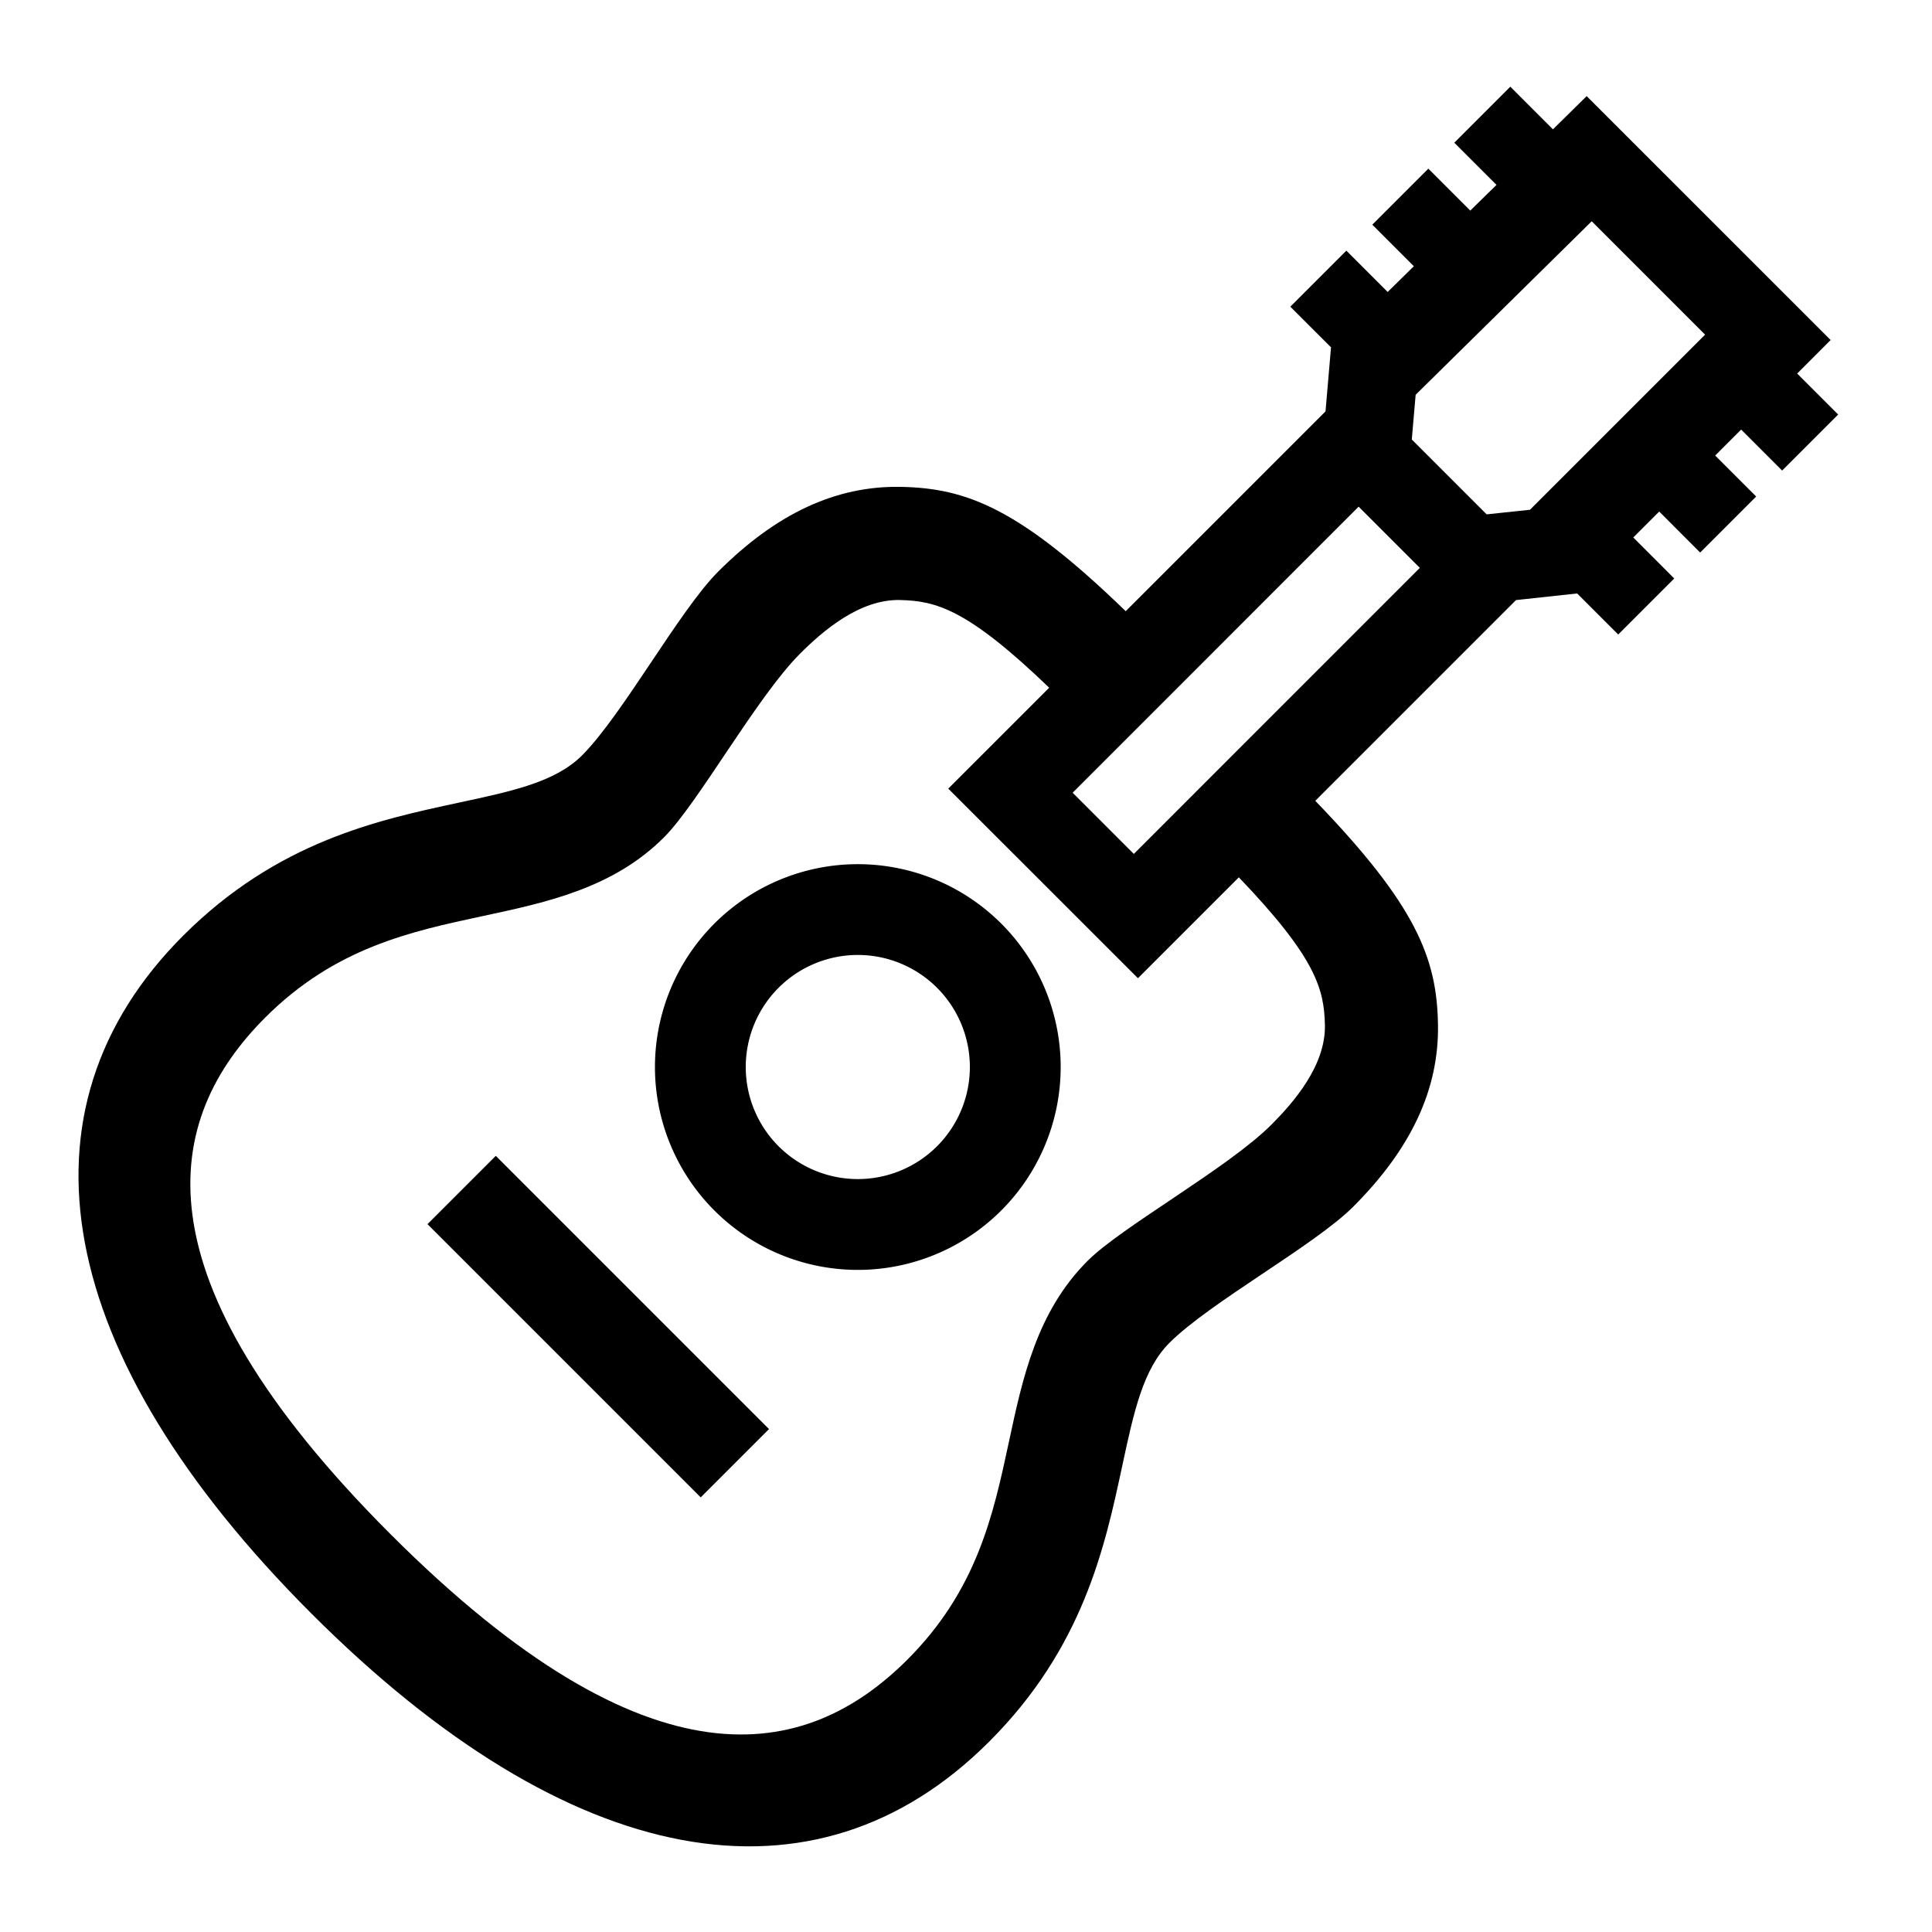
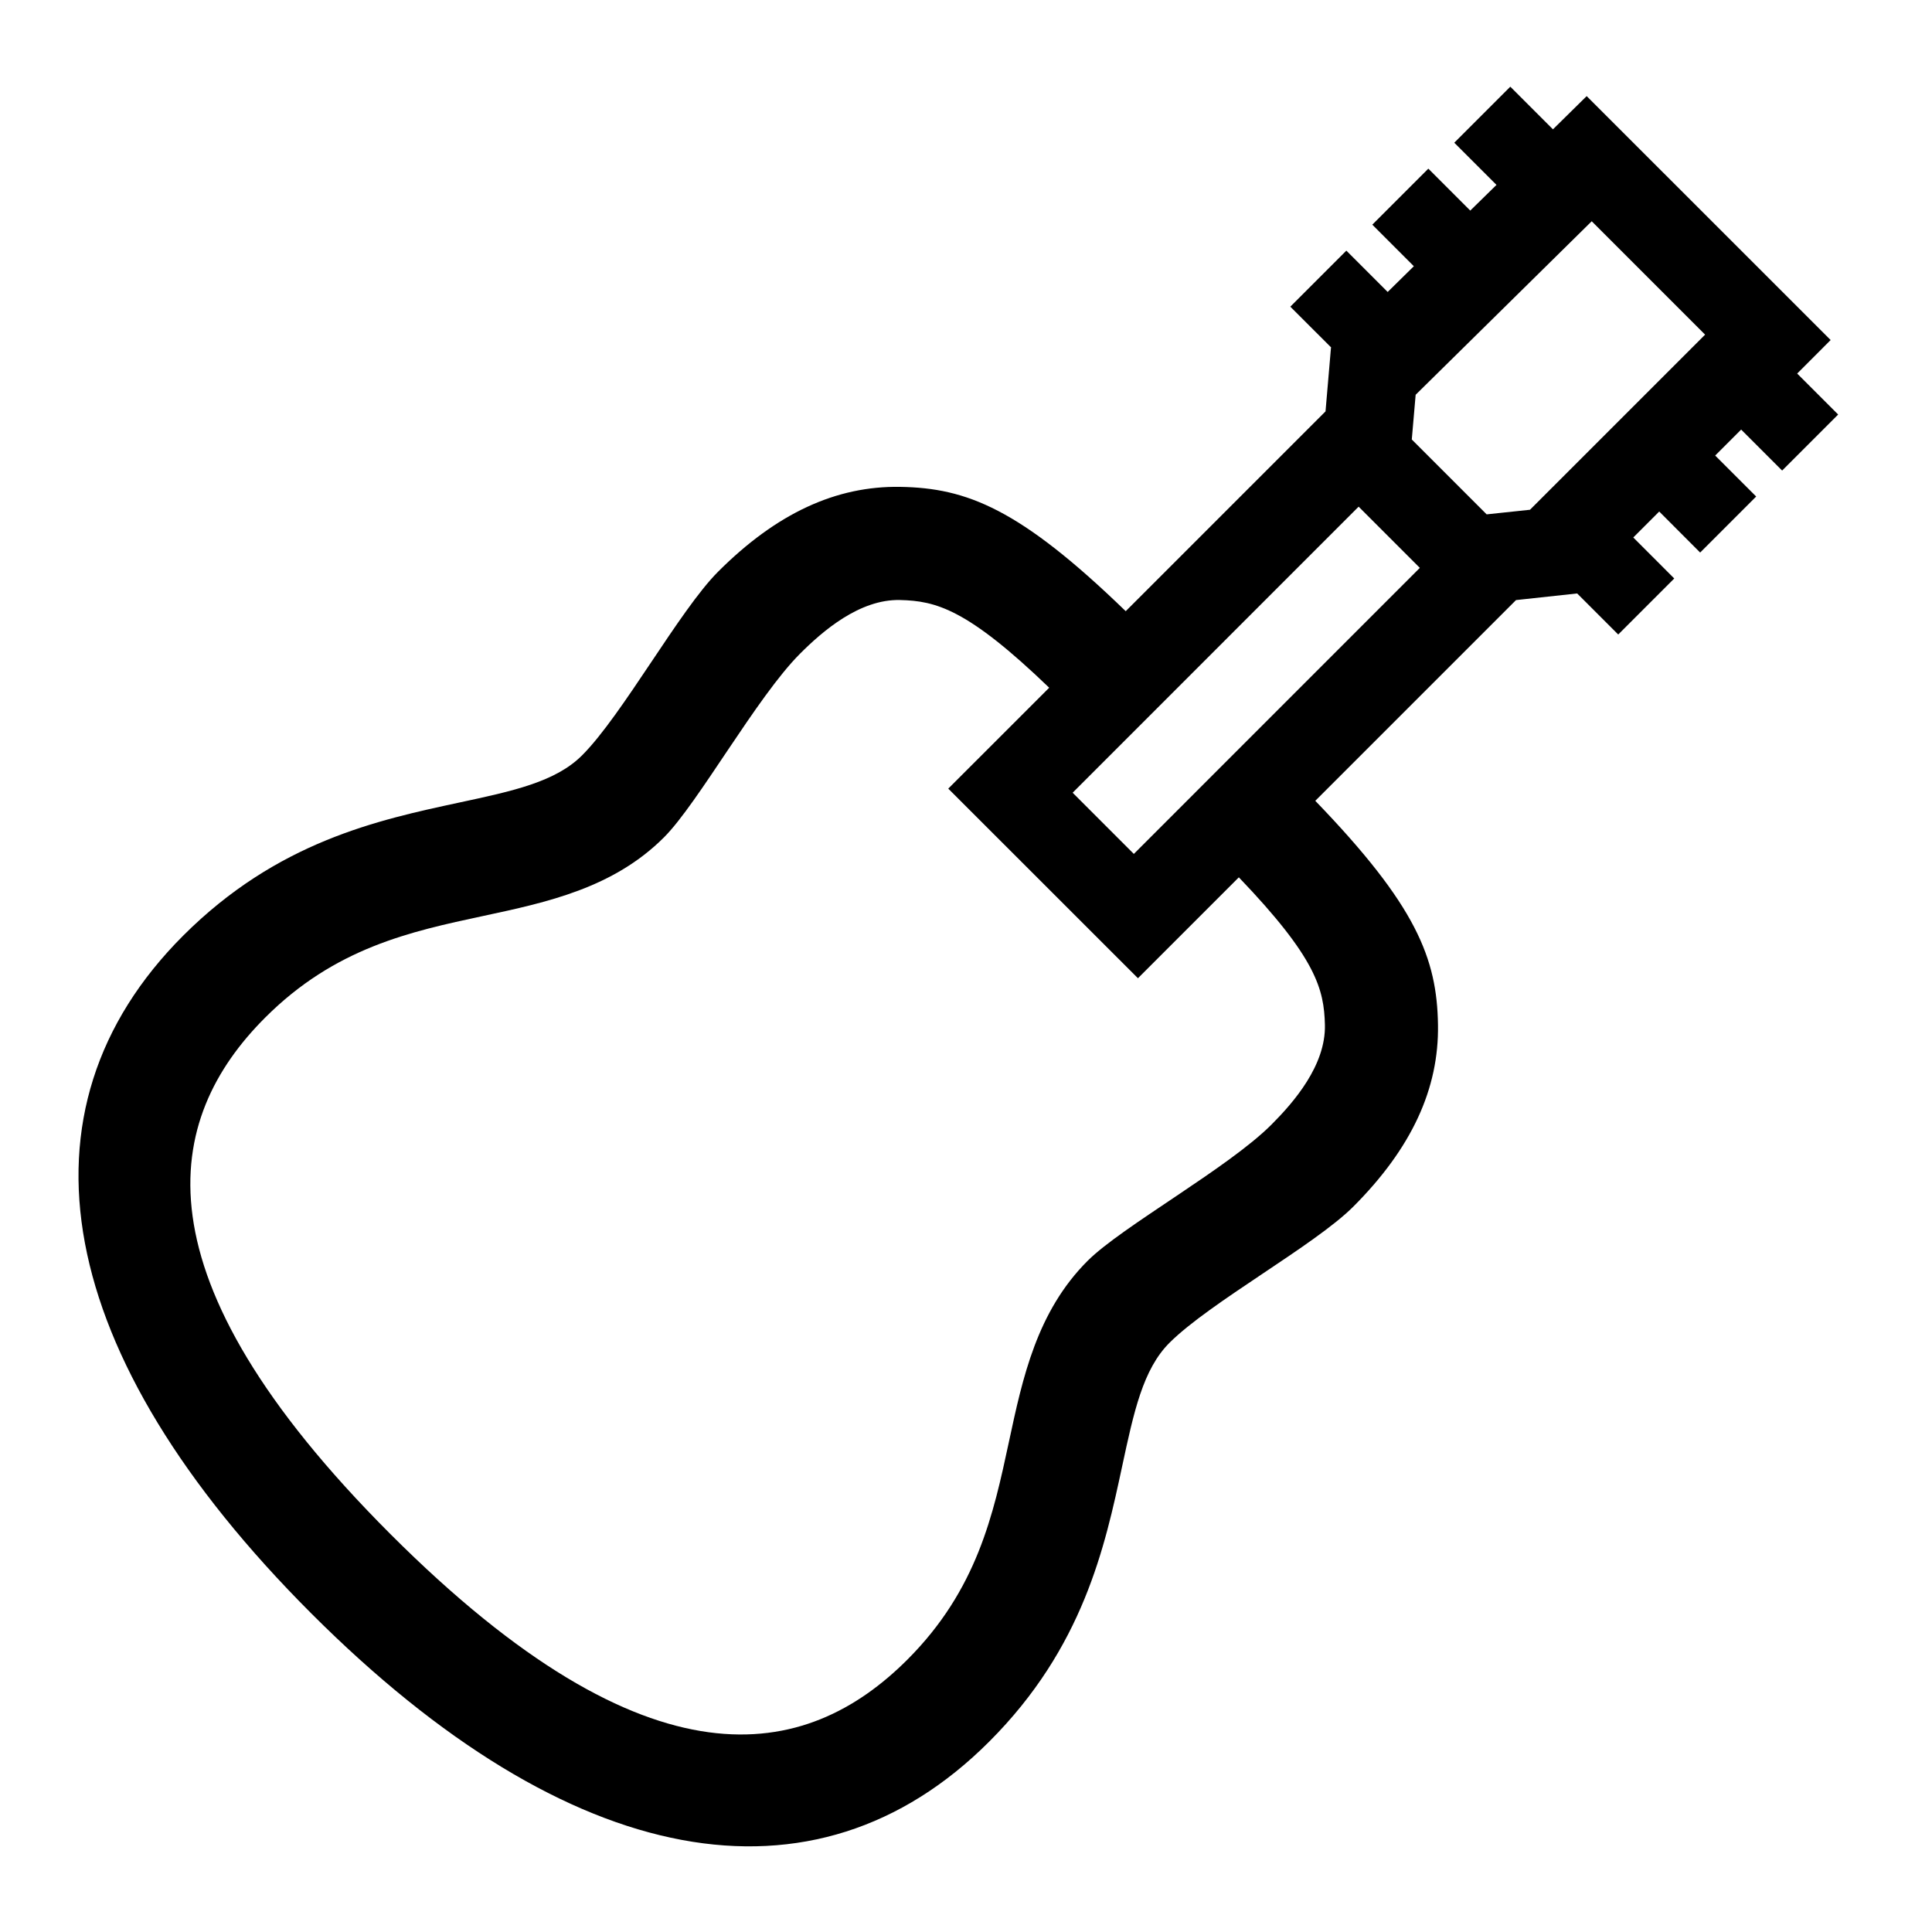
<svg xmlns="http://www.w3.org/2000/svg" id="icon" viewBox="0 0 1000 1000">
  <path d="M580.87,758.74c6-27.91,10.71-50,24.46-63.72,21-20.95,75-50.37,95.07-70.4,30.35-30.36,44.44-61.19,43.9-94.24-.55-34.25-11.08-61.56-63.51-115.88l103.9-103.9,31.65-3.43,21.25,21.25,29-29-21.21-21.22,13.43-13.43L880,286l29-29-21.22-21.21,13.44-13.44,21.21,21.21,29-29-21.21-21.21L947.54,176,821.26,49.75,803.8,66.94,781.73,44.87l-29,29L774.58,95.7,761,109,739.3,87.29l-29,29,21.5,21.51-13.54,13.32-21.39-21.39-29,29,21.17,21.16-.13.13-2.82,32.91L582.67,316.35c-54.89-53.16-82.32-63.79-116.75-64.35-33.05-.54-63.88,13.55-94.23,43.9-20,20-49.46,74.11-70.41,95.07-13.76,13.75-35.81,18.48-63.72,24.46-41.9,9-94,20.16-142.73,68.84C4.5,574.61,27.39,701.37,161.16,835.14S421.69,991.8,512,901.47C560.71,852.78,571.89,800.64,580.87,758.74Zm6-316.75-31.67-31.68L703.23,262.25l31.67,31.68Zm237-327.47,58.68,58.69-90.64,90.64-22.42,2.38-38.75-38.75,2-23.15ZM202.17,794.13C67.7,659.65,85,578.94,137.26,526.7c36.16-36.16,75.16-44.52,112.87-52.6,33.08-7.09,67.29-14.42,93.57-40.71,17.65-17.65,48-72.63,70.41-95.06,11.56-11.56,30.77-28.28,51.75-27.76,18.47.45,34.69,4.48,77.2,45.39l-52.24,52.23L589,506.33l52.22-52.22c40.13,41.86,44.1,58,44.55,76.33.52,21-16.2,40.19-27.76,51.75-22.43,22.43-77.41,52.76-95.06,70.41-26.29,26.28-33.62,60.49-40.71,93.57-8.08,37.71-16.44,76.71-52.6,112.87C417.36,911.28,336.65,928.6,202.17,794.13Z" />
-   <rect x="284.65" y="586.65" width="50" height="200" transform="translate(-394.84 420.07) rotate(-45)" />
-   <path d="M518.25,478.05a105,105,0,1,0,0,148.49A105,105,0,0,0,518.25,478.05ZM403,593.31a58,58,0,1,1,82,0A58,58,0,0,1,403,593.31Z" />
</svg>